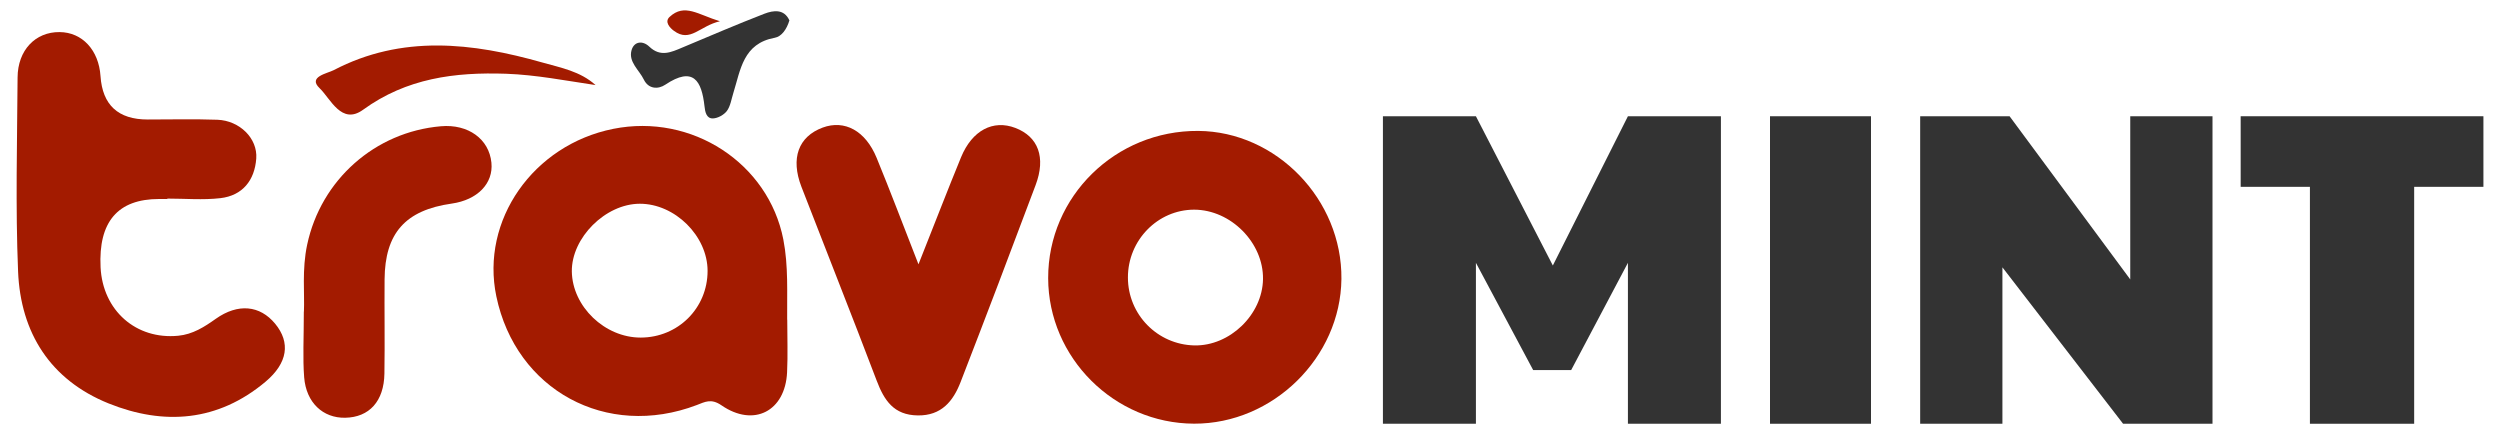
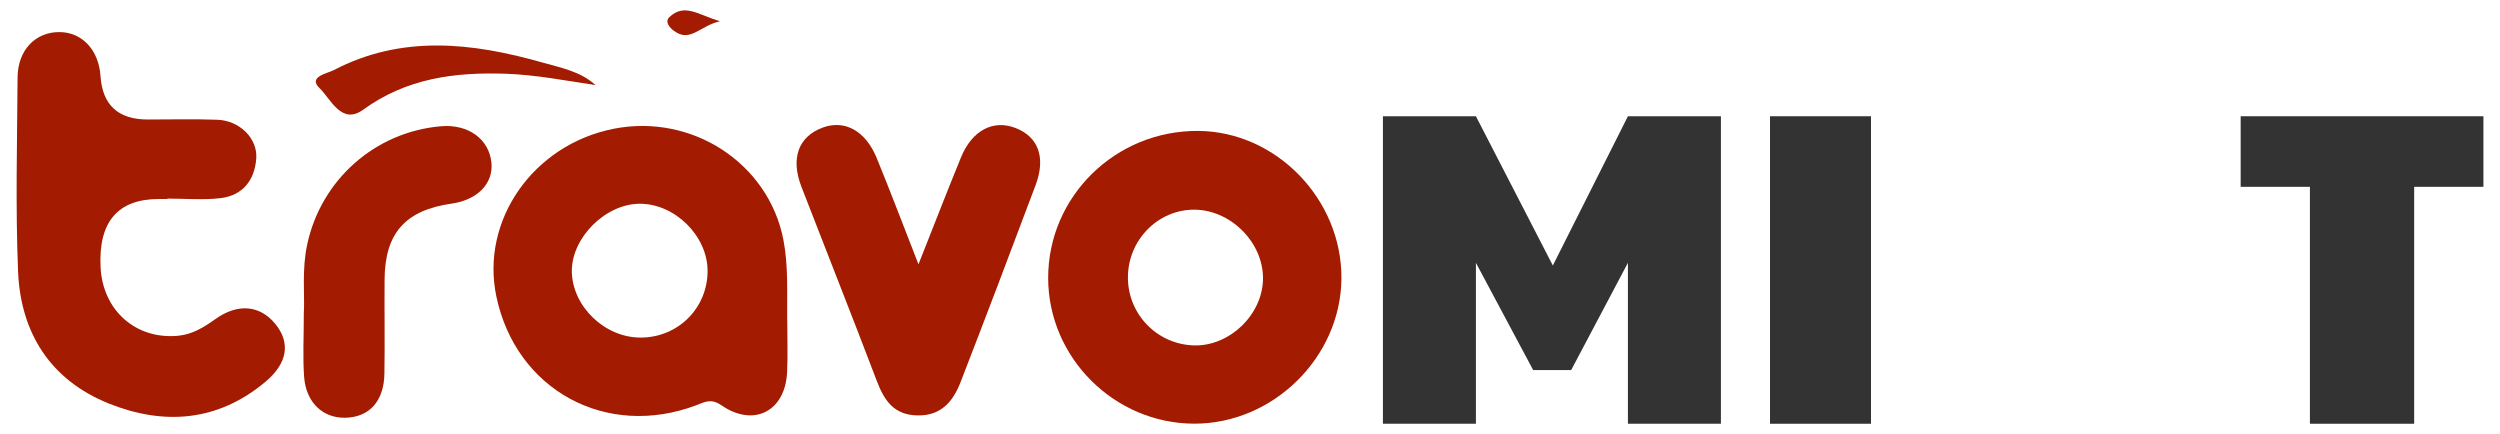
<svg xmlns="http://www.w3.org/2000/svg" id="Layer_1" data-name="Layer 1" viewBox="0 0 300 52.1">
  <defs>
    <style>
      .cls-1 {
        fill: #a31b00;
      }

      .cls-1, .cls-2 {
        stroke-width: 0px;
      }

      .cls-2 {
        fill: #333;
      }
    </style>
  </defs>
  <g>
    <path class="cls-2" d="M165.95,50.85V13.95h11.16l9.23,17.91,9.01-17.91h11.16v36.9h-11.16v-19.31l-6.81,12.87h-4.56l-6.87-12.87v19.31h-11.16Z" />
    <path class="cls-2" d="M212.4,50.85V13.95h12.12v36.9h-12.12Z" />
-     <path class="cls-2" d="M230.42,50.85V13.95h10.73l14.48,19.58V13.95h9.87v36.9h-10.73l-14.48-18.77v18.77h-9.87Z" />
    <path class="cls-2" d="M277.19,50.85v-28.43h-8.31v-8.47h29.13v8.47h-8.31v28.43h-12.5Z" />
  </g>
  <path class="cls-1" d="M94.47,38.36c0,2.11.08,4.22-.02,6.32-.22,4.66-3.99,6.63-7.87,3.96-1.25-.86-1.98-.41-2.98-.03-10.82,4.11-21.69-1.79-24.04-13.05-1.91-9.12,4.42-18.18,14.04-20.1,9.42-1.88,18.61,4.12,20.4,13.28.62,3.19.43,6.41.46,9.62ZM76.89,40.51c4.48-.01,8.02-3.54,8.02-8,0-4.19-3.92-8.07-8.14-8.06-4.12.01-8.2,4.09-8.15,8.13.06,4.2,3.96,7.94,8.26,7.93Z" />
  <path class="cls-1" d="M20.1,23.88c-.34,0-.67,0-1.01,0q-7.43,0-7.02,8.2c.26,5.19,4.26,8.7,9.32,8.21,1.74-.17,3.12-1.05,4.5-2.03,2.67-1.89,5.3-1.63,7.13.59,1.86,2.26,1.51,4.71-1.15,6.95-5.71,4.8-12.2,5.28-18.84,2.61-6.99-2.82-10.56-8.48-10.86-15.82-.32-7.76-.11-15.53-.06-23.3.02-3.27,2.14-5.47,5.04-5.44,2.72.02,4.7,2.16,4.91,5.28q.35,5.21,5.66,5.21c2.79,0,5.59-.07,8.37.03,2.66.1,4.84,2.23,4.66,4.66-.19,2.58-1.62,4.44-4.31,4.75-2.09.24-4.24.05-6.36.05,0,.02,0,.04,0,.06Z" />
  <path class="cls-1" d="M160.97,33.48c-.1,9.42-8.22,17.39-17.68,17.36-9.58-.03-17.49-7.92-17.51-17.46-.02-9.8,8.08-17.74,18.01-17.67,9.38.07,17.28,8.24,17.18,17.77ZM135.35,33.3c0,4.44,3.54,8.05,7.97,8.15,4.25.09,8.17-3.69,8.24-7.95.07-4.37-3.86-8.33-8.26-8.34-4.37,0-7.96,3.67-7.95,8.14Z" />
  <path class="cls-1" d="M110.22,31.71c1.92-4.83,3.47-8.86,5.11-12.85,1.33-3.22,3.84-4.53,6.51-3.51,2.75,1.05,3.69,3.53,2.43,6.87-2.96,7.89-5.95,15.77-9,23.63-.88,2.27-2.29,4.05-5.15,4-2.87-.04-4.02-1.81-4.92-4.18-2.95-7.77-6.03-15.5-9.03-23.26-1.32-3.42-.36-6.02,2.55-7.1,2.63-.97,5.14.37,6.48,3.64,1.63,3.97,3.15,7.99,5.01,12.75Z" />
  <path class="cls-1" d="M36.47,37.39c.1-2.06-.25-5.05.39-8.03,1.65-7.76,8.12-13.53,16.06-14.21,3.26-.28,5.77,1.53,6.05,4.37.25,2.49-1.67,4.47-4.76,4.91-5.57.79-8.02,3.55-8.06,9.1-.03,3.77.04,7.54-.02,11.3-.05,3.32-1.82,5.25-4.71,5.3-2.66.05-4.68-1.81-4.92-4.85-.18-2.31-.04-4.65-.04-7.9Z" />
  <path class="cls-1" d="M71.47,10.21c-3.59-.53-7.13-1.23-10.74-1.36-6.15-.21-11.94.53-17.16,4.32-2.59,1.88-3.9-1.33-5.22-2.59-1.44-1.37.92-1.76,1.69-2.16,8.19-4.28,16.64-3.31,25.08-.91,2.18.62,4.51,1.04,6.35,2.7Z" />
-   <path class="cls-2" d="M94.73,2.44c-.32,1.09-.96,1.95-1.75,2.09-3.81.69-4.11,3.84-4.98,6.63-.23.73-.34,1.56-.77,2.15-.35.47-1.09.88-1.67.9-.79.03-.95-.78-1.02-1.46-.34-3.05-1.33-4.84-4.7-2.59-.86.58-2.02.54-2.58-.61-.56-1.16-1.88-2.12-1.47-3.54.31-1.06,1.34-1.17,2.13-.41,1.34,1.28,2.62.67,3.97.1,3.27-1.37,6.53-2.77,9.83-4.05,1.12-.43,2.37-.58,3,.78Z" />
  <path class="cls-1" d="M86.39,2.55c-2.45.57-3.56,2.6-5.52,1.15-.49-.36-1.16-1.08-.52-1.67,1.8-1.67,3.42-.27,6.04.52Z" />
</svg>